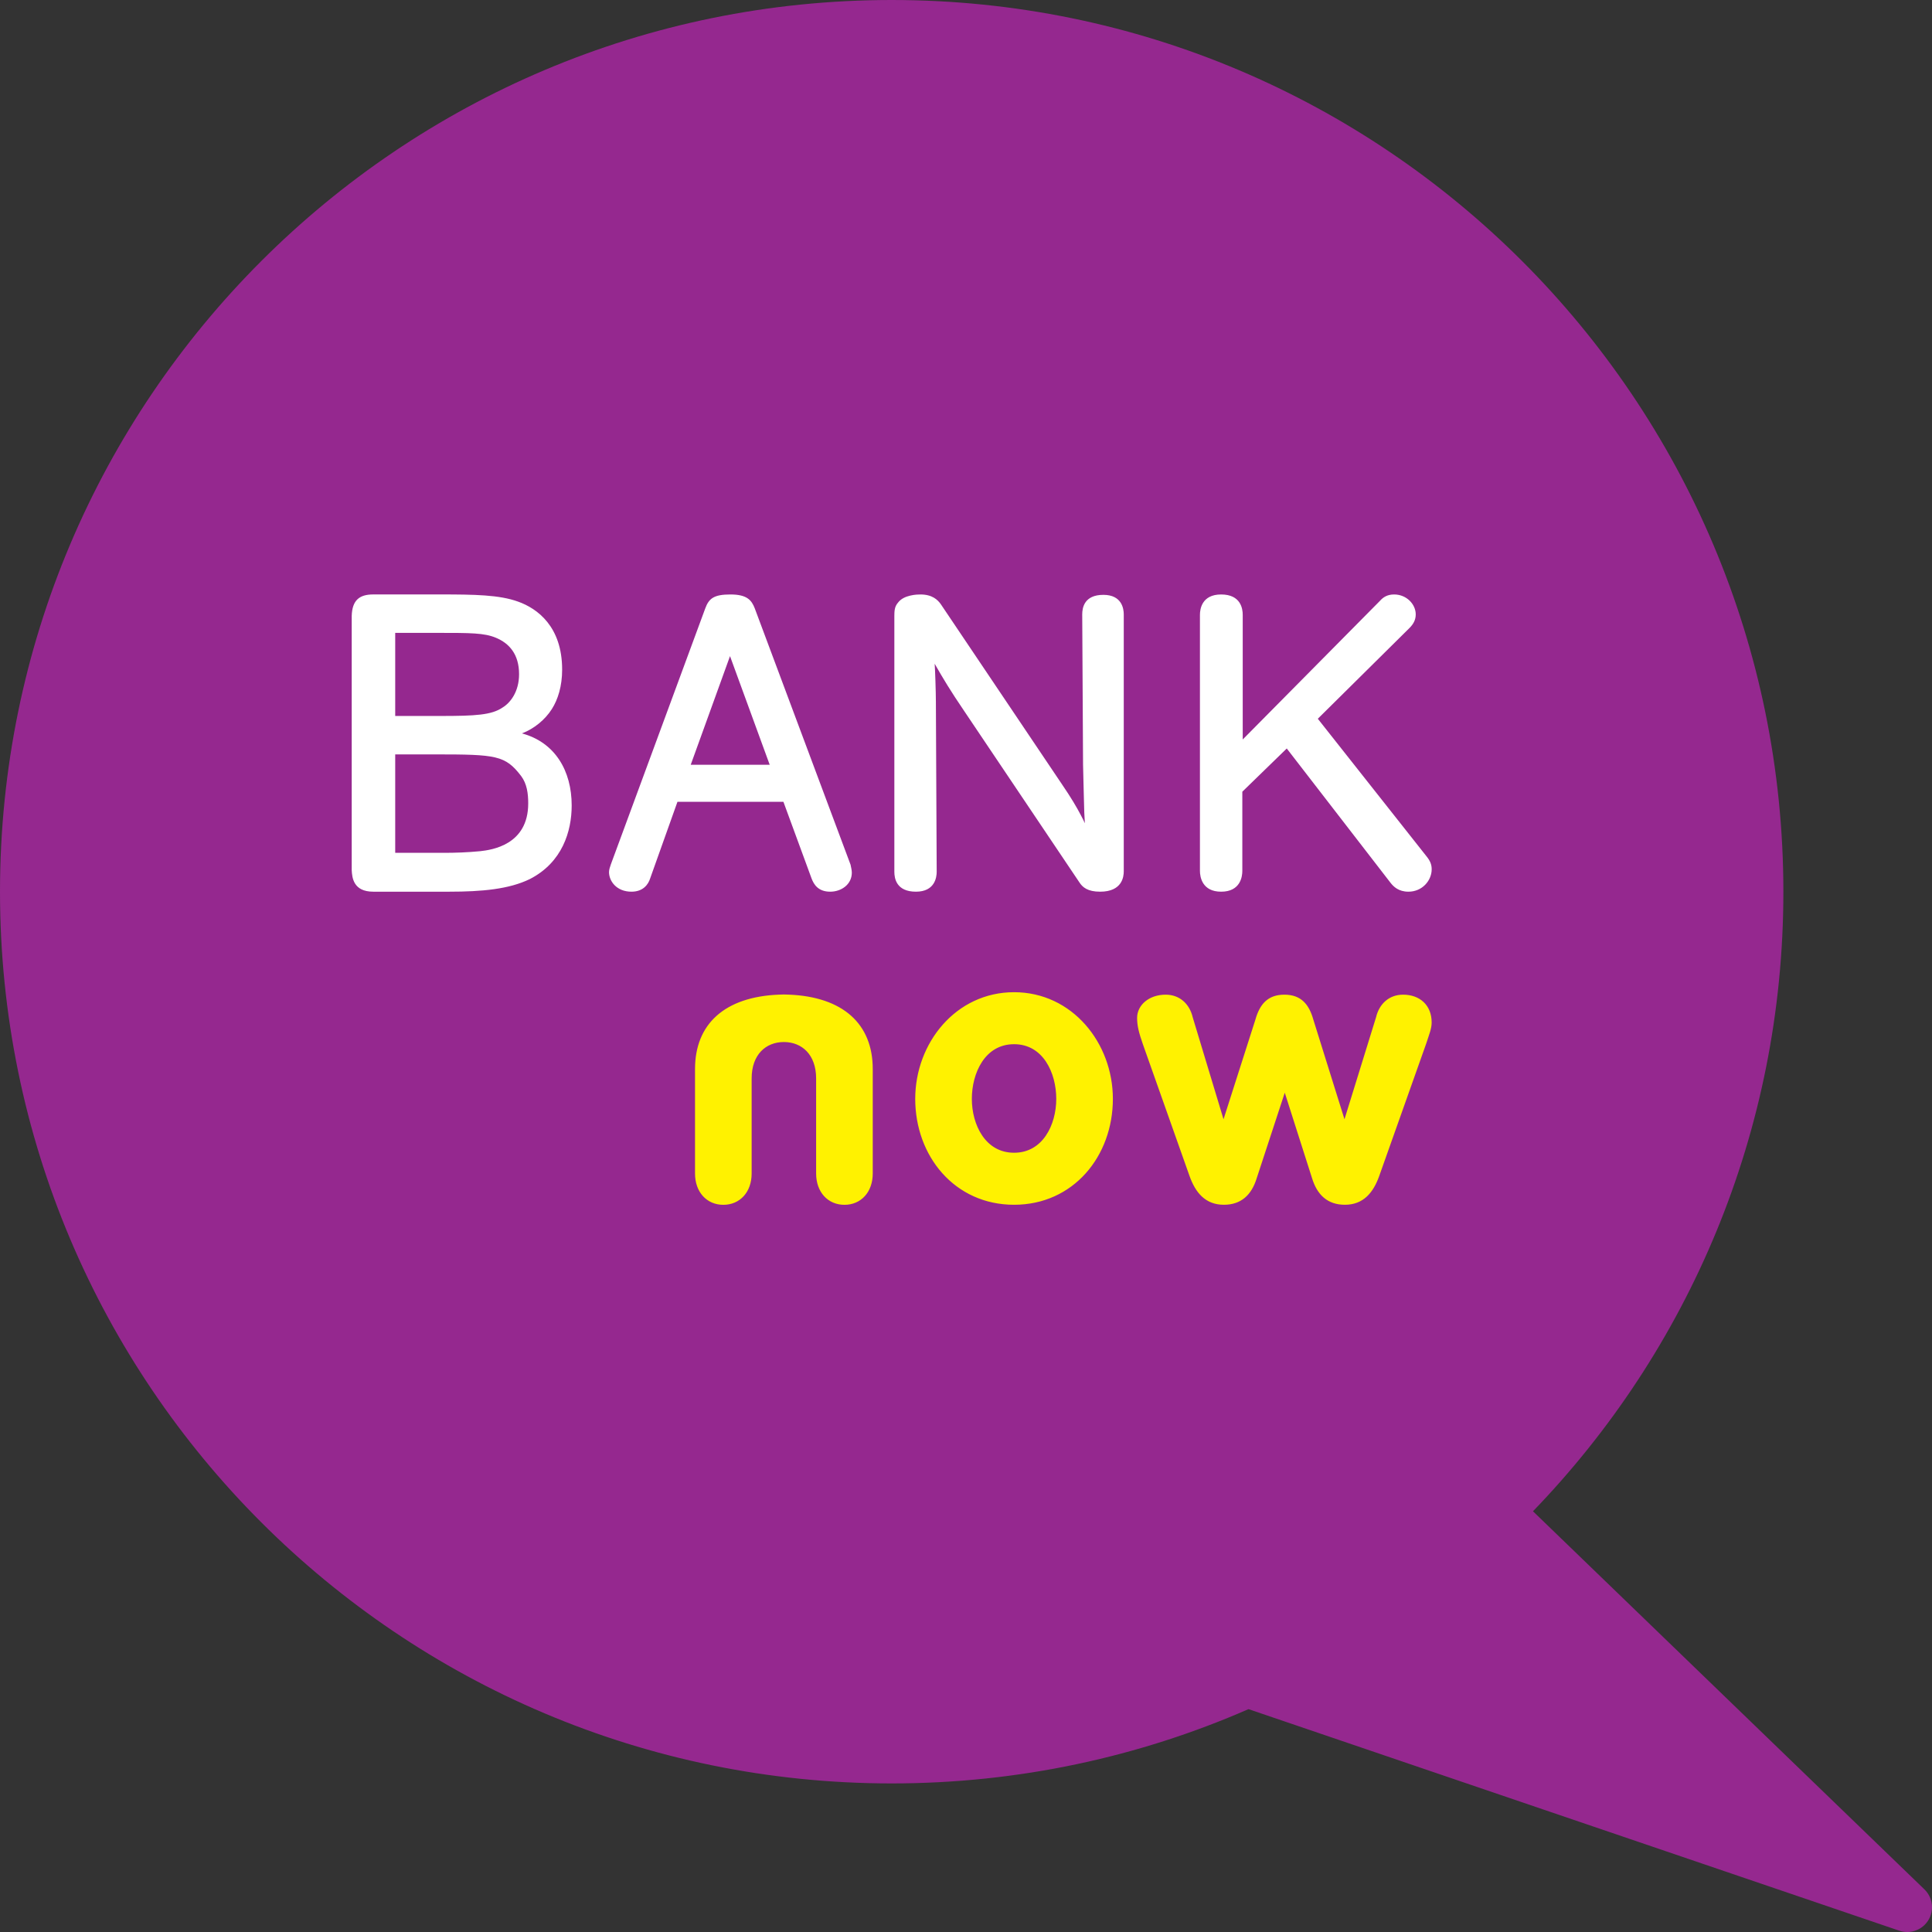
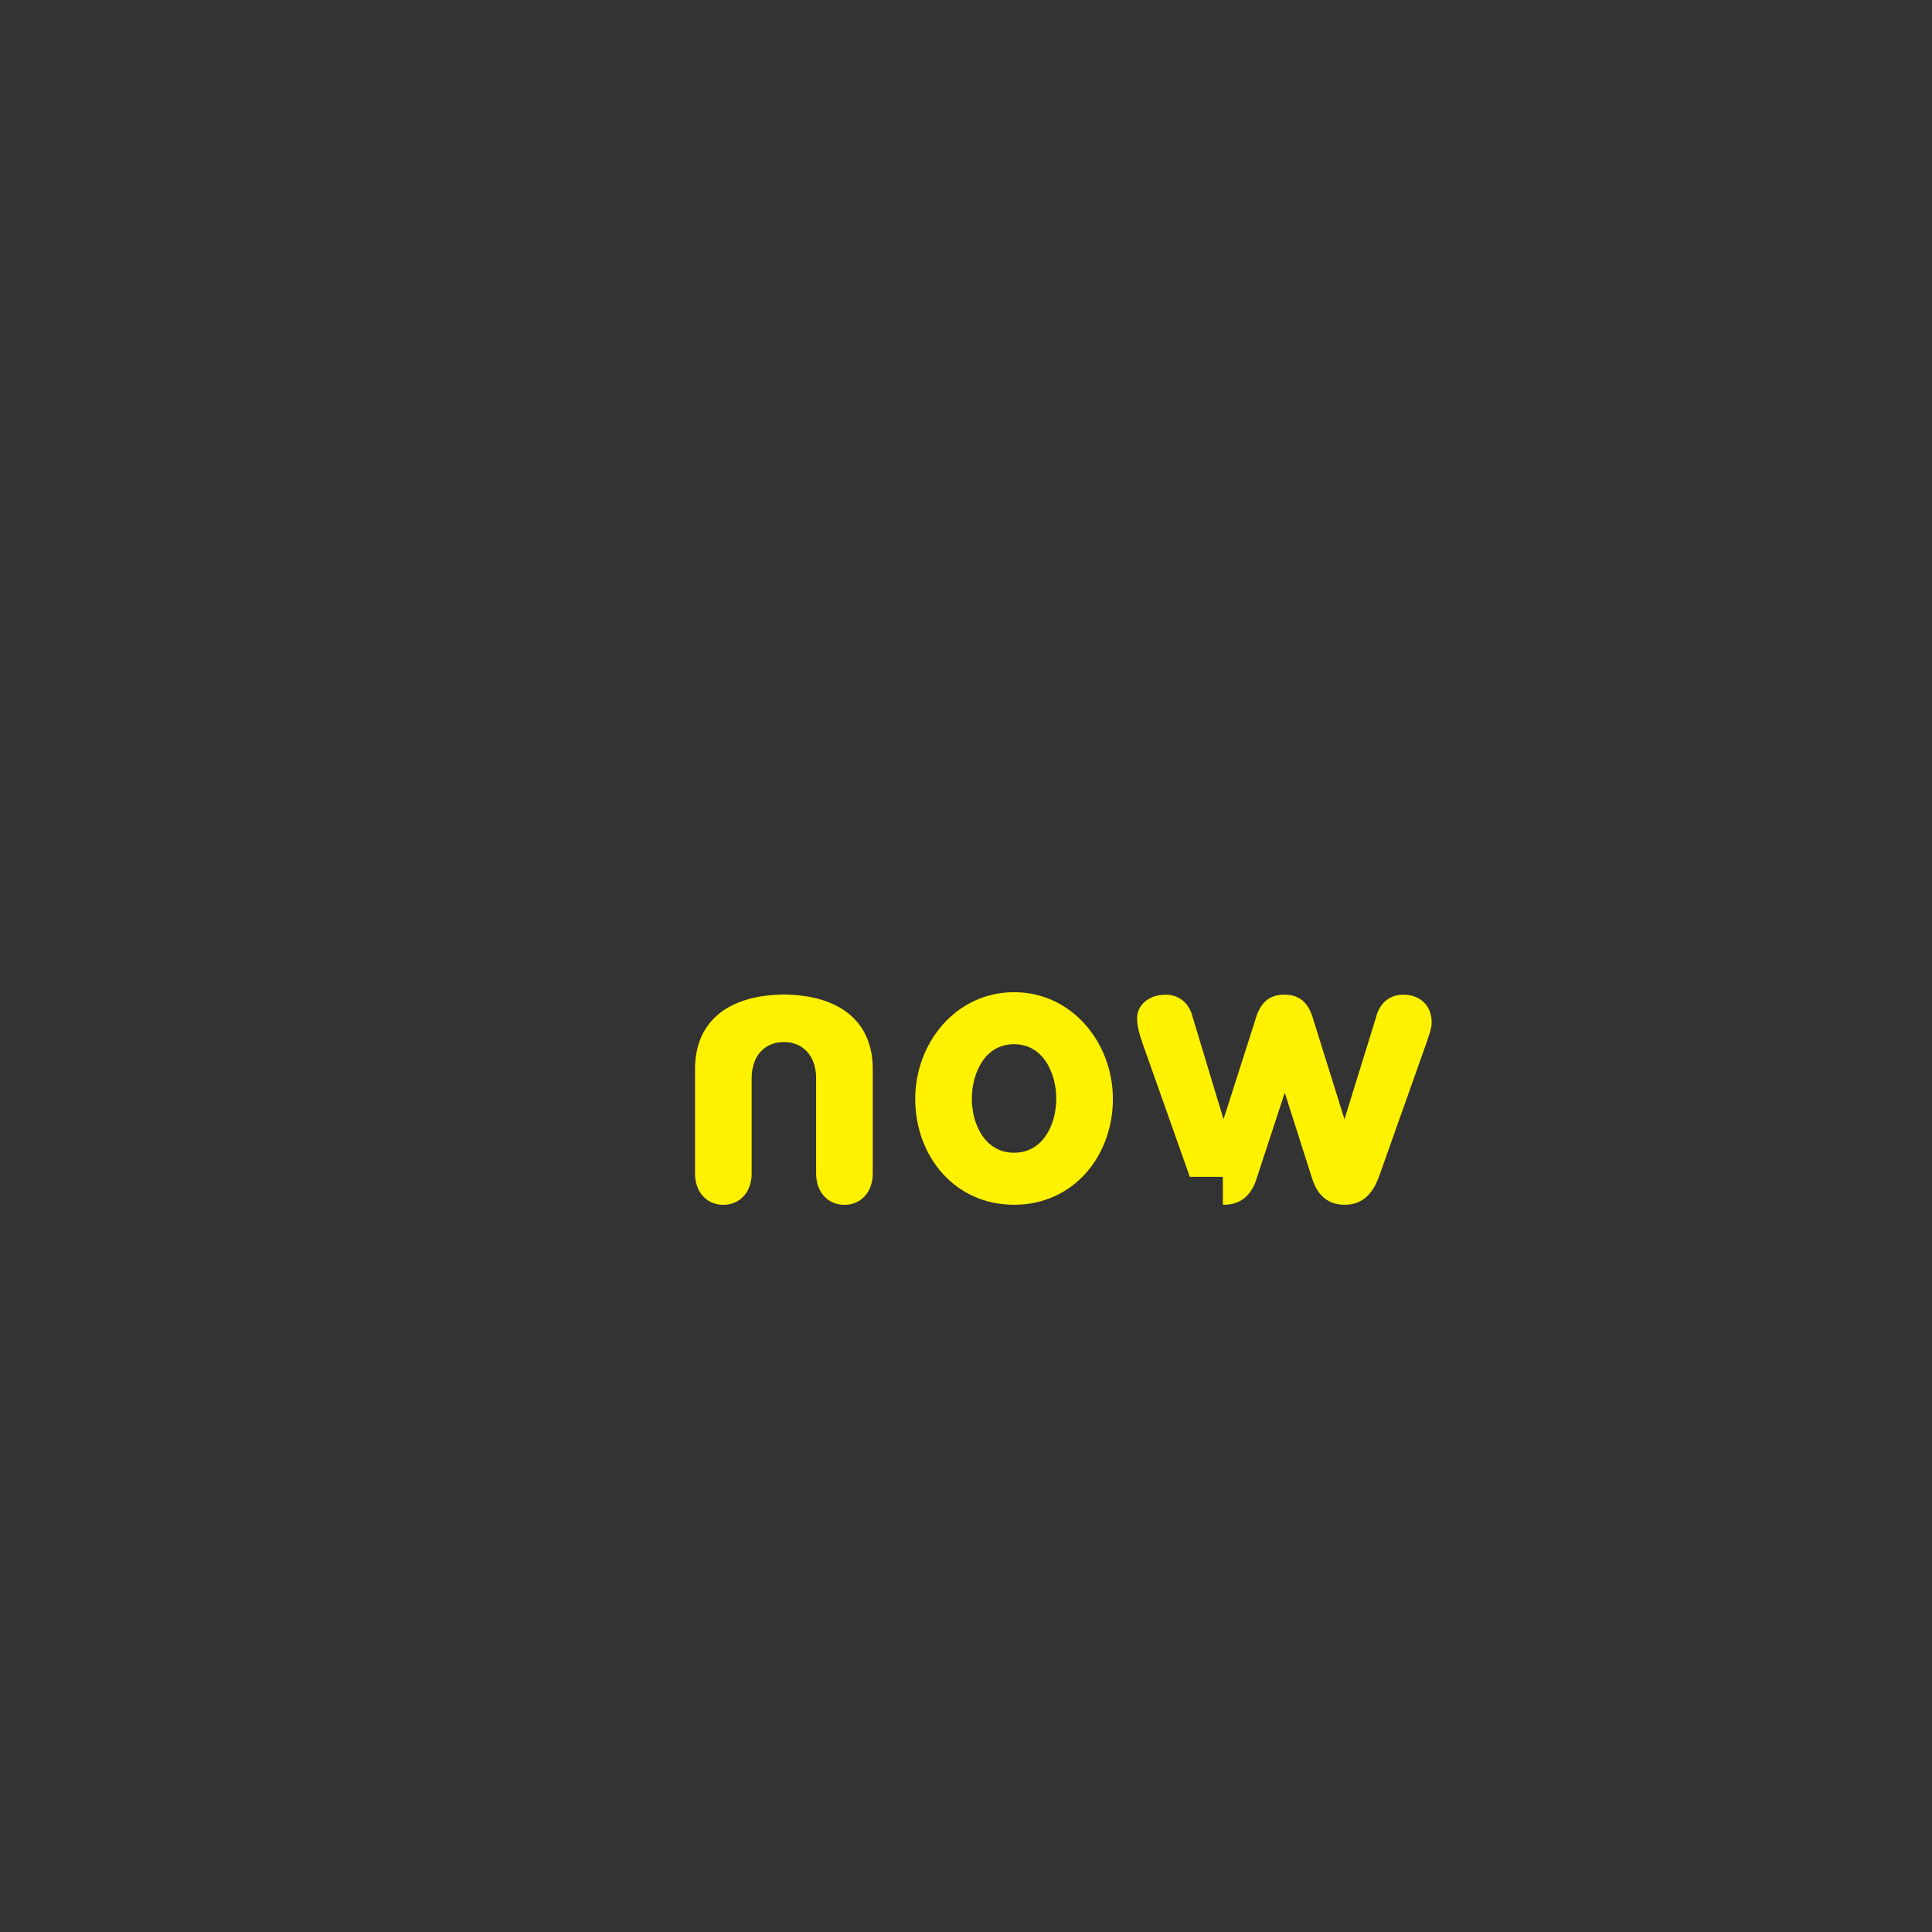
<svg xmlns="http://www.w3.org/2000/svg" width="82" height="82" viewBox="0 0 82 82" fill="none">
  <rect x="0" y="0" width="82" height="82" fill="#333333" stroke="none" />
-   <path d="M0 37.846C0 16.945 16.945 0 37.846 0C58.748 0 75.692 16.945 75.692 37.846C75.692 48.064 71.645 57.333 65.064 64.143L81.664 80.177C81.871 80.369 82 80.644 82 80.95C82 81.529 81.53 82 80.949 82C80.832 82 80.718 81.979 80.613 81.945L52.99 72.541C48.353 74.567 43.231 75.694 37.846 75.694C16.945 75.694 0 58.749 0 37.846Z" fill="#95288F" />
-   <path d="M39.67 28.171C39.688 28.367 39.722 29.403 39.722 29.781L39.756 37.001C39.756 37.238 39.677 37.846 38.875 37.846C38.043 37.846 37.959 37.279 37.959 37.002V26.146C37.959 26.097 37.959 26.048 37.962 26.002C37.965 25.952 37.97 25.904 37.979 25.856C37.998 25.757 38.038 25.663 38.118 25.573C38.248 25.402 38.455 25.32 38.638 25.278C38.822 25.234 38.993 25.231 39.067 25.231C39.568 25.231 39.799 25.457 39.933 25.647L45.081 33.3C45.456 33.849 45.7 34.263 45.874 34.597C45.94 34.721 45.997 34.835 46.045 34.941C46.025 34.666 46.014 34.392 46.003 33.869C45.985 33.402 45.985 32.916 45.968 32.45L45.933 26.076C45.933 25.798 46.017 25.247 46.831 25.247C47.617 25.247 47.696 25.838 47.696 26.076V36.983C47.696 37.21 47.63 37.846 46.693 37.846C46.163 37.846 45.946 37.66 45.809 37.445L40.921 30.174C40.349 29.334 40.021 28.787 39.67 28.171H39.67ZM52.745 31.386L58.571 25.5C58.706 25.348 58.882 25.231 59.171 25.231C59.7 25.231 60.088 25.647 60.088 26.077C60.088 26.314 59.986 26.491 59.82 26.657L55.932 30.506L60.556 36.358C60.704 36.543 60.765 36.699 60.765 36.895C60.765 37.373 60.365 37.846 59.778 37.846C59.36 37.846 59.147 37.633 59.018 37.468L54.614 31.768L52.728 33.602V36.965C52.728 37.2 52.651 37.846 51.828 37.846C51.025 37.846 50.929 37.22 50.929 36.965V26.094C50.929 25.858 51.007 25.231 51.828 25.231C52.665 25.231 52.745 25.838 52.745 26.094V31.386V31.386ZM36.1 36.7C36.109 36.76 36.122 36.81 36.133 36.861C36.144 36.919 36.154 36.977 36.154 37.035C36.154 37.546 35.7 37.846 35.237 37.846C34.718 37.846 34.539 37.529 34.447 37.289L33.251 34.032H28.753L27.593 37.287C27.515 37.536 27.299 37.846 26.801 37.846C26.163 37.846 25.849 37.391 25.849 37.017C25.849 36.963 25.859 36.907 25.873 36.855C25.887 36.803 25.906 36.748 25.924 36.694L29.933 25.823C30.088 25.4 30.3 25.231 31.001 25.231C31.713 25.231 31.901 25.478 32.035 25.822L36.1 36.7H36.1ZM32.669 32.46L30.984 27.848L29.316 32.46H32.669ZM18.698 25.23C20.137 25.23 21.194 25.246 21.987 25.534C22.806 25.825 23.859 26.591 23.859 28.421C23.859 29.126 23.679 29.69 23.423 30.094C23.134 30.55 22.669 30.93 22.153 31.128C23.559 31.507 24.264 32.715 24.264 34.187C24.264 35.28 23.868 36.603 22.49 37.309C21.608 37.74 20.461 37.846 19.068 37.846H15.842C14.988 37.846 14.946 37.237 14.928 36.936V26.141C14.948 25.477 15.252 25.23 15.842 25.23H18.698V25.23ZM16.774 36.197H18.838C19.33 36.197 19.837 36.179 20.381 36.127C20.863 36.073 22.419 35.868 22.419 34.1C22.419 33.682 22.366 33.266 22.119 32.937C21.444 32.059 21.068 32.019 18.486 32.019H16.774V36.197V36.197ZM16.774 30.388H18.698C20.188 30.388 20.863 30.348 21.33 30.03C21.657 29.833 22.031 29.363 22.031 28.616C22.031 27.768 21.614 27.303 21.044 27.067C20.553 26.863 19.975 26.861 18.556 26.861H16.774V30.388V30.388Z" fill="white" />
-   <path d="M43.04 42.155C45.485 42.155 47.191 44.292 47.191 46.639C47.191 49.05 45.533 51.091 43.04 51.091C40.546 51.091 38.888 49.05 38.888 46.639C38.888 44.292 40.595 42.155 43.04 42.155ZM43.04 44.276C41.769 44.276 41.205 45.53 41.205 46.639C41.205 47.749 41.785 48.969 43.04 48.969C44.295 48.969 44.874 47.749 44.874 46.639C44.874 45.53 44.311 44.276 43.04 44.276ZM33.474 42.258C35.766 42.35 36.999 43.491 36.999 45.371V49.806C36.999 50.578 36.517 51.093 35.841 51.093C35.165 51.093 34.682 50.578 34.682 49.806V45.774C34.682 44.739 34.059 44.184 33.271 44.184C32.478 44.184 31.859 44.739 31.859 45.774V49.806C31.859 50.578 31.376 51.093 30.7 51.093C30.025 51.093 29.542 50.578 29.542 49.806V45.371C29.542 43.491 30.776 42.35 33.067 42.258C33.067 42.258 33.169 42.252 33.271 42.252C33.369 42.252 33.474 42.258 33.474 42.258V42.258ZM50.531 49.907L48.548 44.306C48.385 43.835 48.305 43.543 48.305 43.203C48.305 42.682 48.793 42.26 49.475 42.26C50.043 42.26 50.45 42.632 50.58 43.185L51.929 47.65L53.326 43.282C53.505 42.65 53.831 42.26 54.513 42.26C55.196 42.26 55.52 42.65 55.699 43.282L57.064 47.65L58.446 43.185C58.577 42.632 58.982 42.26 59.551 42.26C60.233 42.26 60.721 42.682 60.721 43.397C60.721 43.657 60.608 43.916 60.494 44.273L58.495 49.907C58.25 50.588 57.845 51.091 57.081 51.091C56.366 51.091 55.943 50.685 55.732 50.004L54.53 46.238L53.294 50.004C53.083 50.685 52.66 51.091 51.945 51.091C51.181 51.091 50.775 50.588 50.531 49.907V49.907Z" fill="#FFF200" stroke="#FFF200" stroke-width="0.086" stroke-miterlimit="3.864" />
+   <path d="M43.04 42.155C45.485 42.155 47.191 44.292 47.191 46.639C47.191 49.05 45.533 51.091 43.04 51.091C40.546 51.091 38.888 49.05 38.888 46.639C38.888 44.292 40.595 42.155 43.04 42.155ZM43.04 44.276C41.769 44.276 41.205 45.53 41.205 46.639C41.205 47.749 41.785 48.969 43.04 48.969C44.295 48.969 44.874 47.749 44.874 46.639C44.874 45.53 44.311 44.276 43.04 44.276ZM33.474 42.258C35.766 42.35 36.999 43.491 36.999 45.371V49.806C36.999 50.578 36.517 51.093 35.841 51.093C35.165 51.093 34.682 50.578 34.682 49.806V45.774C34.682 44.739 34.059 44.184 33.271 44.184C32.478 44.184 31.859 44.739 31.859 45.774V49.806C31.859 50.578 31.376 51.093 30.7 51.093C30.025 51.093 29.542 50.578 29.542 49.806V45.371C29.542 43.491 30.776 42.35 33.067 42.258C33.067 42.258 33.169 42.252 33.271 42.252C33.369 42.252 33.474 42.258 33.474 42.258V42.258ZM50.531 49.907L48.548 44.306C48.385 43.835 48.305 43.543 48.305 43.203C48.305 42.682 48.793 42.26 49.475 42.26C50.043 42.26 50.45 42.632 50.58 43.185L51.929 47.65L53.326 43.282C53.505 42.65 53.831 42.26 54.513 42.26C55.196 42.26 55.52 42.65 55.699 43.282L57.064 47.65L58.446 43.185C58.577 42.632 58.982 42.26 59.551 42.26C60.233 42.26 60.721 42.682 60.721 43.397C60.721 43.657 60.608 43.916 60.494 44.273L58.495 49.907C58.25 50.588 57.845 51.091 57.081 51.091C56.366 51.091 55.943 50.685 55.732 50.004L54.53 46.238L53.294 50.004C53.083 50.685 52.66 51.091 51.945 51.091V49.907Z" fill="#FFF200" stroke="#FFF200" stroke-width="0.086" stroke-miterlimit="3.864" />
</svg>